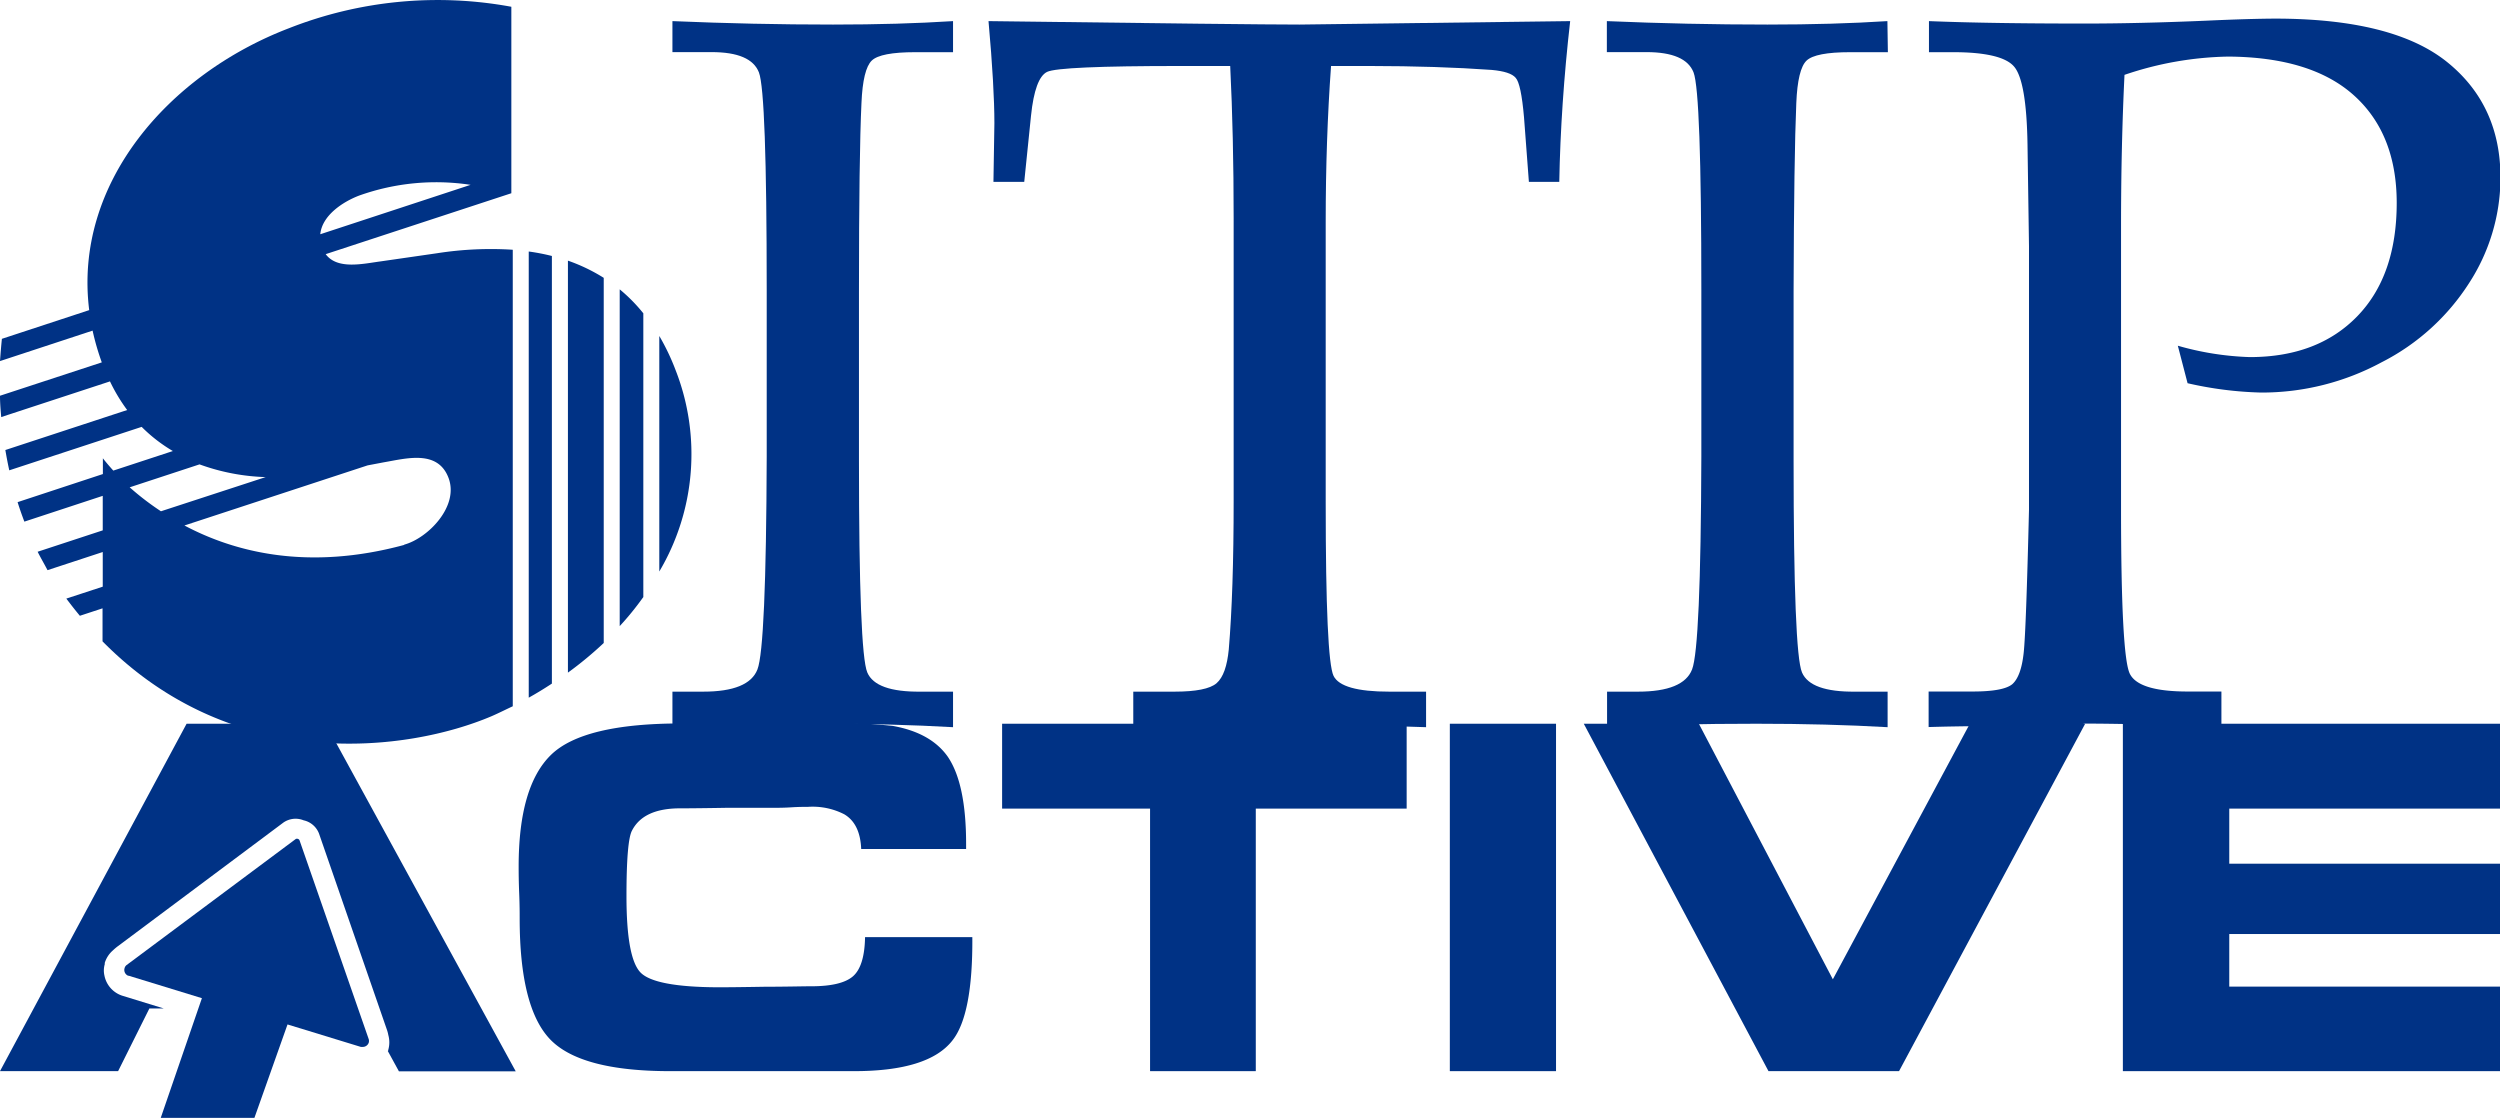
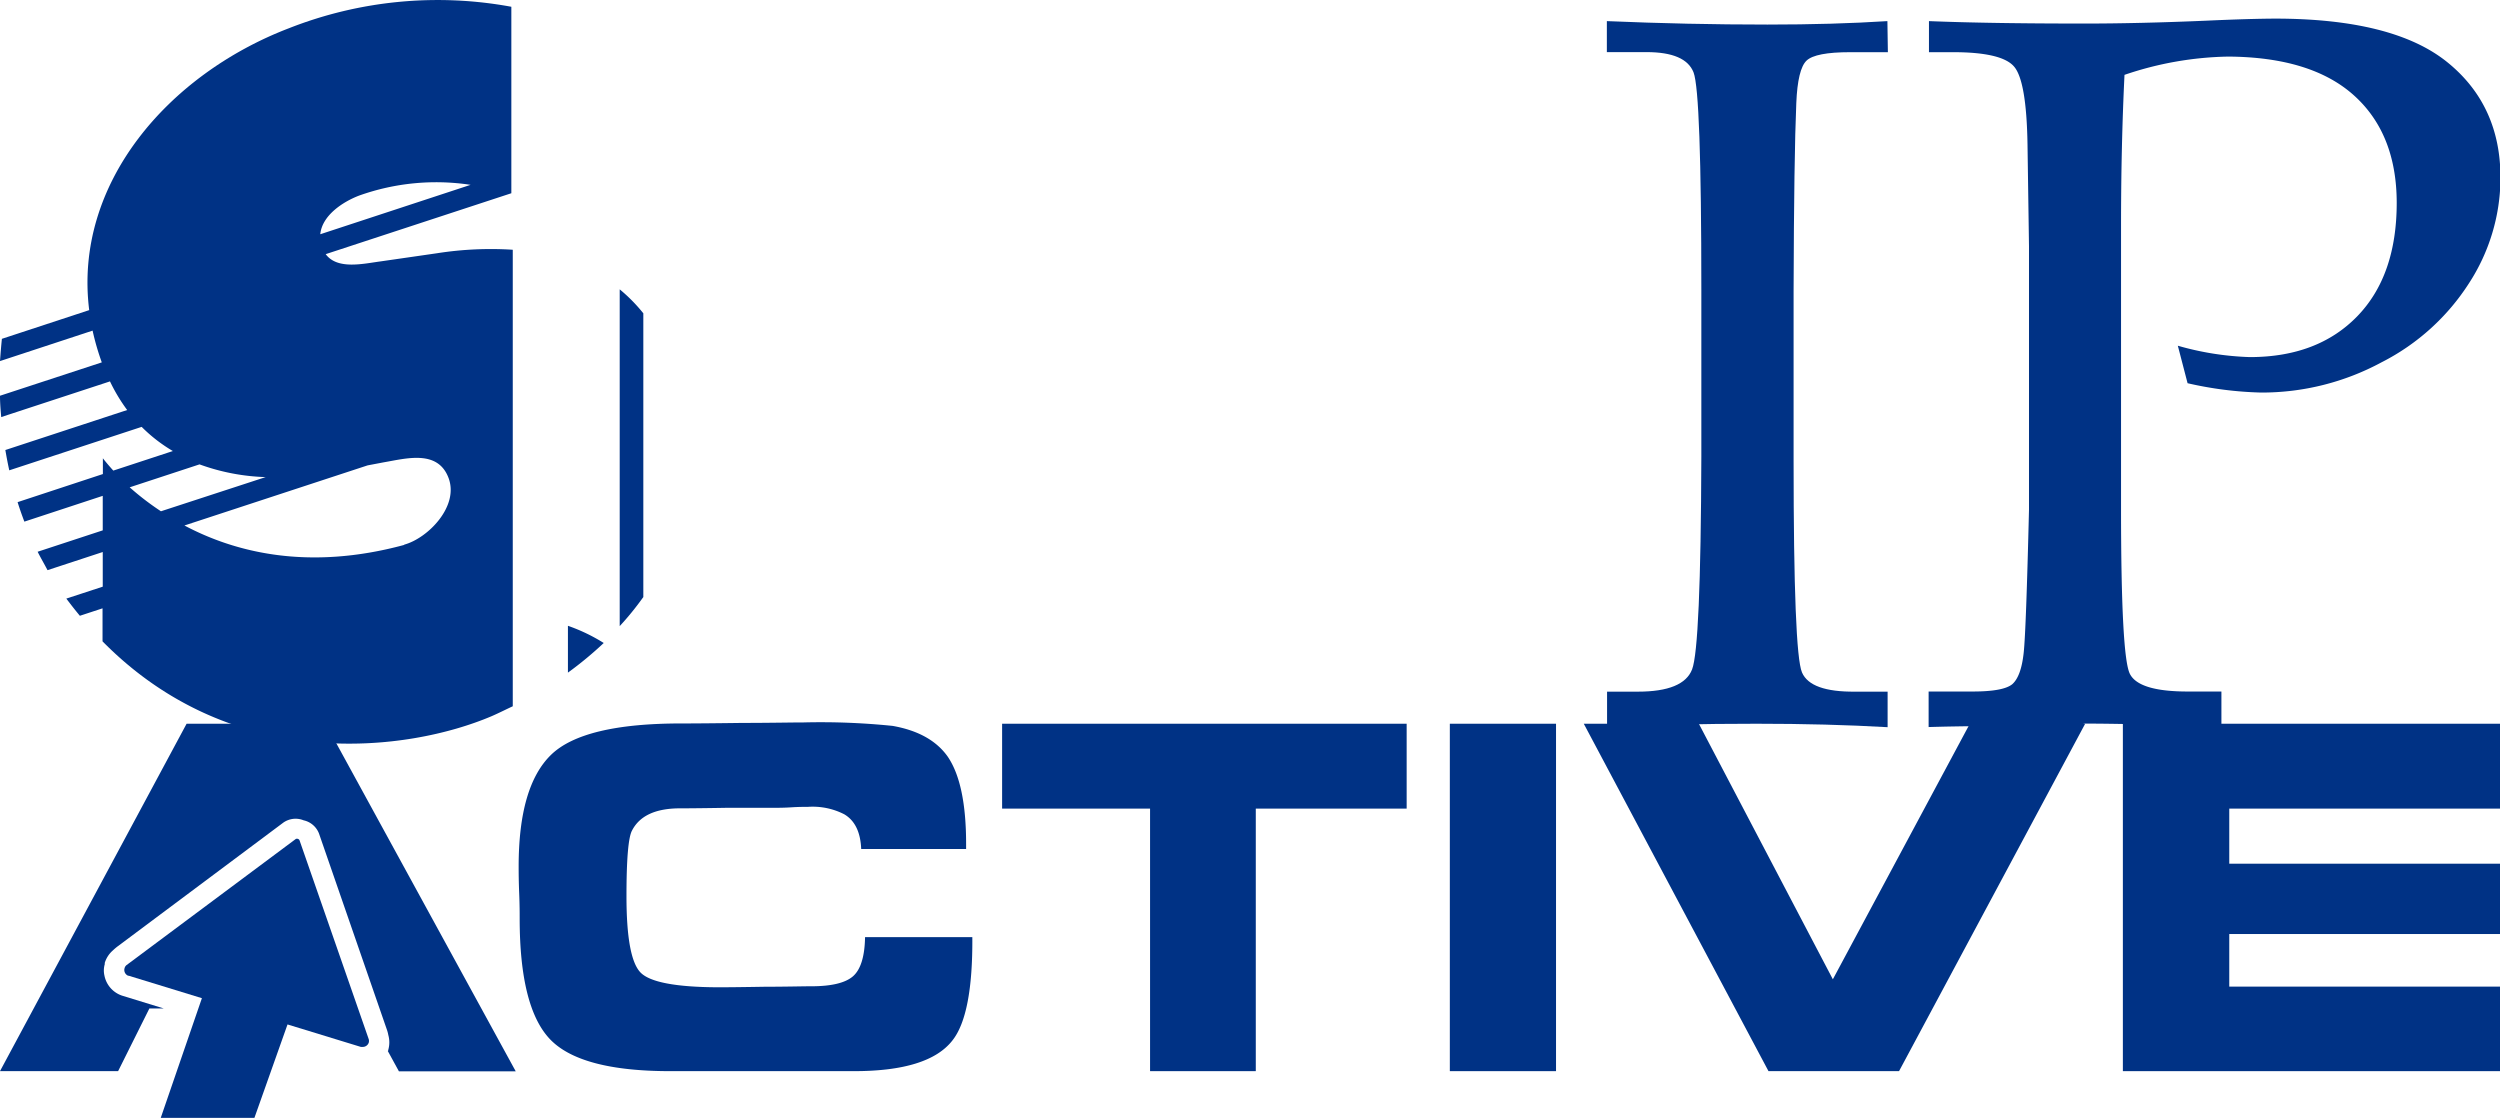
<svg xmlns="http://www.w3.org/2000/svg" viewBox="0 0 369.37 165.25">
  <title>sitip</title>
  <g id="Livello_2" data-name="Livello 2">
    <g id="Livello_1-2" data-name="Livello 1">
-       <path d="M99.8,54.64a33,33,0,0,0-2.39-5v34.8A34.05,34.05,0,0,0,99.8,54.64Z" style="fill:#003285" />
      <path d="M91.56,42.75V92.51a43.14,43.14,0,0,0,3.49-4.3V46.29A24.37,24.37,0,0,0,91.56,42.75Z" style="fill:#003285" />
      <path d="M64.61,37.41l-8.38,1.21c-2.56.34-6.39,1.27-8.11-1.07l27.43-9V28.4h0V1A60,60,0,0,0,42.67,4.18C24.89,11,10.84,27.12,13.18,45.82L.28,50.06C.17,51.14.08,52.24,0,53.35l13.68-4.5a37.43,37.43,0,0,0,1.36,4.69L0,58.47c0,1.07.09,2.11.18,3.15l16.07-5.27a25.49,25.49,0,0,0,2.54,4.23l-18,5.91c.17,1,.36,2,.58,3l19.56-6.42a22.79,22.79,0,0,0,4.61,3.57l-8.8,2.89c-1-1.11-1.54-1.82-1.54-1.82v2.33L2.6,74.19c.31,1,.64,1.93,1,2.88l11.58-3.81v5.1L5.56,81.52c.46.92,1,1.83,1.46,2.72l8.16-2.68v5.12L9.8,88.44c.65.87,1.32,1.72,2,2.54l3.35-1.1v4.88C34.64,114.54,60.43,111,72.6,105.83c1.07-.46,2.12-1,3.16-1.48V36.9A51.24,51.24,0,0,0,64.61,37.41ZM53.05,28.9a33.86,33.86,0,0,1,16.48-1.59l-22.21,7.3C47.59,31.83,50.63,29.83,53.05,28.9ZM19.16,72l10.32-3.39a31.16,31.16,0,0,0,9.77,1.88L23.78,75.54A40.2,40.2,0,0,1,19.16,72Zm40.56,8.51c-14.23,3.86-25.06,1.07-32.47-2.87l27.06-8.88,2.37-.45c3.35-.57,8-1.91,9.59,2.3S63.2,79.53,59.72,80.47Z" style="fill:#003285" />
-       <path d="M78.12,103.08c1.17-.65,2.31-1.35,3.42-2.08V37.82a31.32,31.32,0,0,0-3.42-.66Z" style="fill:#003285" />
-       <path d="M83.91,99.38A53.7,53.7,0,0,0,89.2,95V41.05a26,26,0,0,0-5.29-2.54Z" style="fill:#003285" />
+       <path d="M83.91,99.38A53.7,53.7,0,0,0,89.2,95a26,26,0,0,0-5.29-2.54Z" style="fill:#003285" />
      <path d="M143.66,138.46q.08,11.44-2.93,15.25-3.53,4.56-14.59,4.55H99q-13.2,0-17.71-4.69t-4.51-17.9c0-.73,0-1.95-.07-3.66s-.08-3-.08-4q0-11.81,4.77-16.47t19.29-4.65q3,0,9-.08c4,0,7-.07,9-.07a103.82,103.82,0,0,1,13.2.51q5.64,1,8.14,4.55,2.72,4,2.71,12.91v.73H127.24q-.15-3.74-2.5-5.13a10.22,10.22,0,0,0-5.35-1.1c-.54,0-1.36,0-2.46.07s-1.92.07-2.45.07h-7q-4.62.08-7,.08-5.43,0-7.11,3.3-.81,1.53-.81,9.68,0,9.17,2.09,11.29T106,145.87q2.35,0,7-.08c3.08,0,5.38-.07,6.89-.07,2.93,0,5-.49,6.13-1.47s1.74-2.9,1.79-5.79Z" style="fill:#003285" />
      <path d="M207.83,119.47H185.54v38.79H169.92V119.47H148.06V106.93h59.77Z" style="fill:#003285" />
      <path d="M229.9,158.26H214.21V106.93H229.9Z" style="fill:#003285" />
      <path d="M308.08,106.93l-27.5,51.33H261.29L234,106.93h17l19.8,37.76,20.24-37.76Z" style="fill:#003285" />
      <path d="M369.37,158.26H313.65V106.93h55.72v12.54h-40v8.14h40V138h-40v7.77h40Z" style="fill:#003285" />
      <path d="M48.11,106.93H27.57L0,158.26H17.45L22.07,149H24.2l-6.05-1.86a3.92,3.92,0,0,1-2.72-3,3.33,3.33,0,0,1,.05-1.69,1.33,1.33,0,0,1,0-.19,4,4,0,0,1,1.19-1.83,8.18,8.18,0,0,1,.69-.59l24.5-18.3a3.15,3.15,0,0,1,3-.34,3.16,3.16,0,0,1,2.27,1.95l10,28.89a5,5,0,0,1,.24.88,4,4,0,0,1,0,2.18c0,.06,0,.12-.07.19l1.64,3H76.2Z" style="fill:#003285" />
      <path d="M54.49,153.57h0l-10.23-29.4h0v0h0a.36.36,0,0,0-.23-.22.4.4,0,0,0-.32,0h0l0,0h0l-25,18.63h0a.84.84,0,0,0-.3.45.92.92,0,0,0,.52,1.13l.08,0,10.82,3.32-6.08,17.68H37.59l4.89-13.8,10.84,3.32h0l.15,0h.14a.93.93,0,0,0,.88-.66A1,1,0,0,0,54.49,153.57Z" style="fill:#003285" />
-       <path d="M99.35,107.44v-5.25h4.56q6.72,0,8-3.28t1.37-31.4V42.82q0-29.13-1.15-32.12c-.78-2-3.09-3-7-3H99.35V3.12q12,.51,23.73.51,9.77,0,17.73-.51V7.71h-5.58c-3.42,0-5.57.41-6.43,1.24s-1.38,2.91-1.52,6.26q-.37,7.8-.37,27.76V68.1q0,28.34,1.23,31.25t7.89,2.84h4.78v5.25q-8.91-.51-19.39-.51Q109.2,106.93,99.35,107.44Z" style="fill:#003285" />
-       <path d="M230.38,26.87h-4.49l-.72-9.54q-.43-4.95-1.23-5.83c-.53-.63-1.71-1-3.55-1.17q-7.95-.57-18.08-.58h-5.65q-.79,10.93-.79,23V74.29q0,23.16,1.16,25.57c.77,1.56,3.52,2.33,8.24,2.33h5.43v5.25c-8.54-.34-15.76,0-21.7,0s-13.17-.34-21.56,0v-5.25h6.08q4.77,0,6.22-1.24c1-.87,1.57-2.55,1.81-5q.72-8.52.72-22V32.33q0-12.3-.51-22.58h-7.38q-17.87,0-19.67.87t-2.38,6.48l-1,9.77h-4.55l.14-8.67c0-3.5-.28-8.53-.87-15.08q39.07.51,45.94.51l40-.51Q230.59,15.44,230.38,26.87Z" style="fill:#003285" />
      <path d="M278.93,7.71h-5.57q-5.13,0-6.44,1.24t-1.52,6.26Q265.06,23,265,43V68.1q0,28.34,1.24,31.25t7.88,2.84h4.77v5.25q-8.9-.51-19.38-.51-12.23,0-22.07.51v-5.25H242q6.72,0,8-3.28t1.37-31.4V42.82q0-29.13-1.15-32.12c-.78-2-3.09-3-6.95-3h-5.86V3.12q12,.51,23.72.51,9.78,0,17.73-.51Z" style="fill:#003285" />
      <path d="M364.82,41.8a33.18,33.18,0,0,1-12.95,11.73A37.25,37.25,0,0,1,334.07,58a54.34,54.34,0,0,1-10.86-1.38l-1.44-5.54a43.22,43.22,0,0,0,10.63,1.68q10,0,15.85-6T354.11,30q0-10.2-6.29-15.88t-18.6-5.76a50,50,0,0,0-15.33,2.7q-.51,10.49-.51,22.36V75q0,21.93,1.3,24.55c.87,1.75,3.72,2.62,8.53,2.62h5v5.25q-12.81-.51-20.18-.51c-2.56.63-12,.17-23.08.51v-5.25h6.51q4.56,0,5.86-1.09c.87-.78,1.42-2.31,1.67-4.59s.5-9.4.79-21.2V36.41l-.22-15.08q-.15-9.4-2-11.51c-1.21-1.4-4.2-2.11-9-2.11H285V3.12q9,.36,22.94.36,8.16,0,18.15-.43c4.39-.2,7.71-.29,10-.3q17.5,0,25.47,6.42t7.88,17.33A28.69,28.69,0,0,1,364.82,41.8Z" style="fill:#003285" />
    </g>
  </g>
</svg>